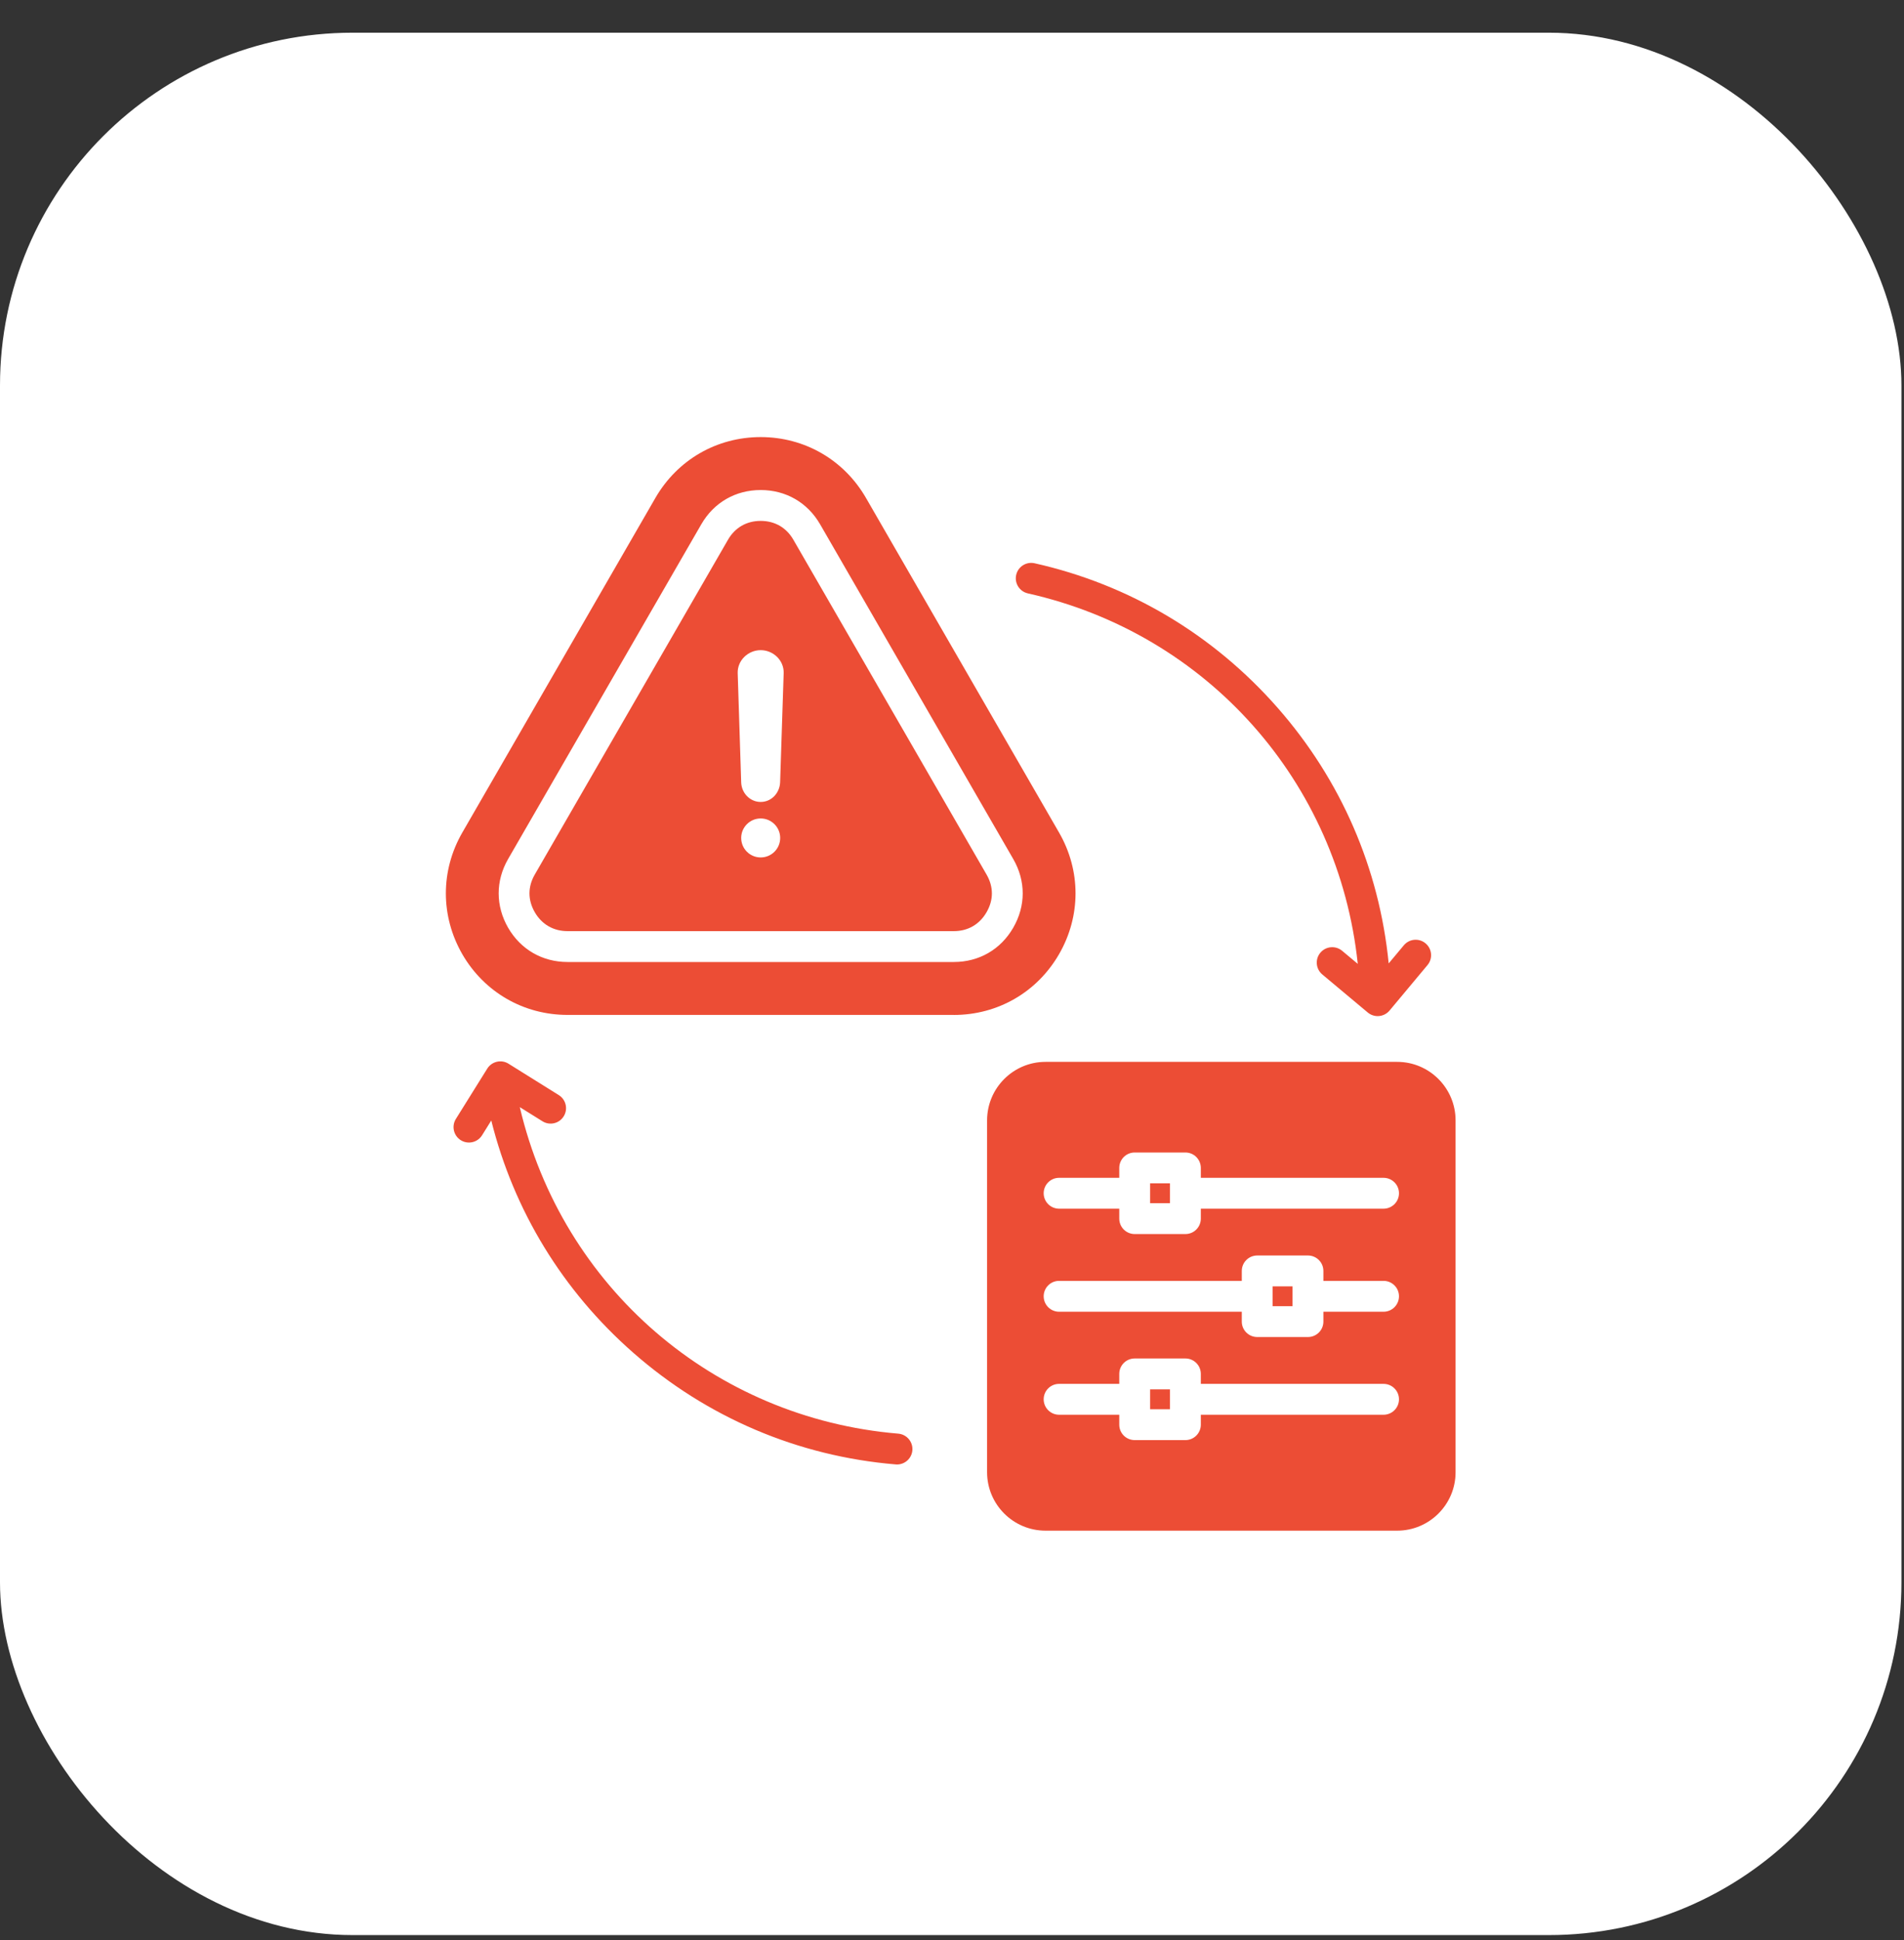
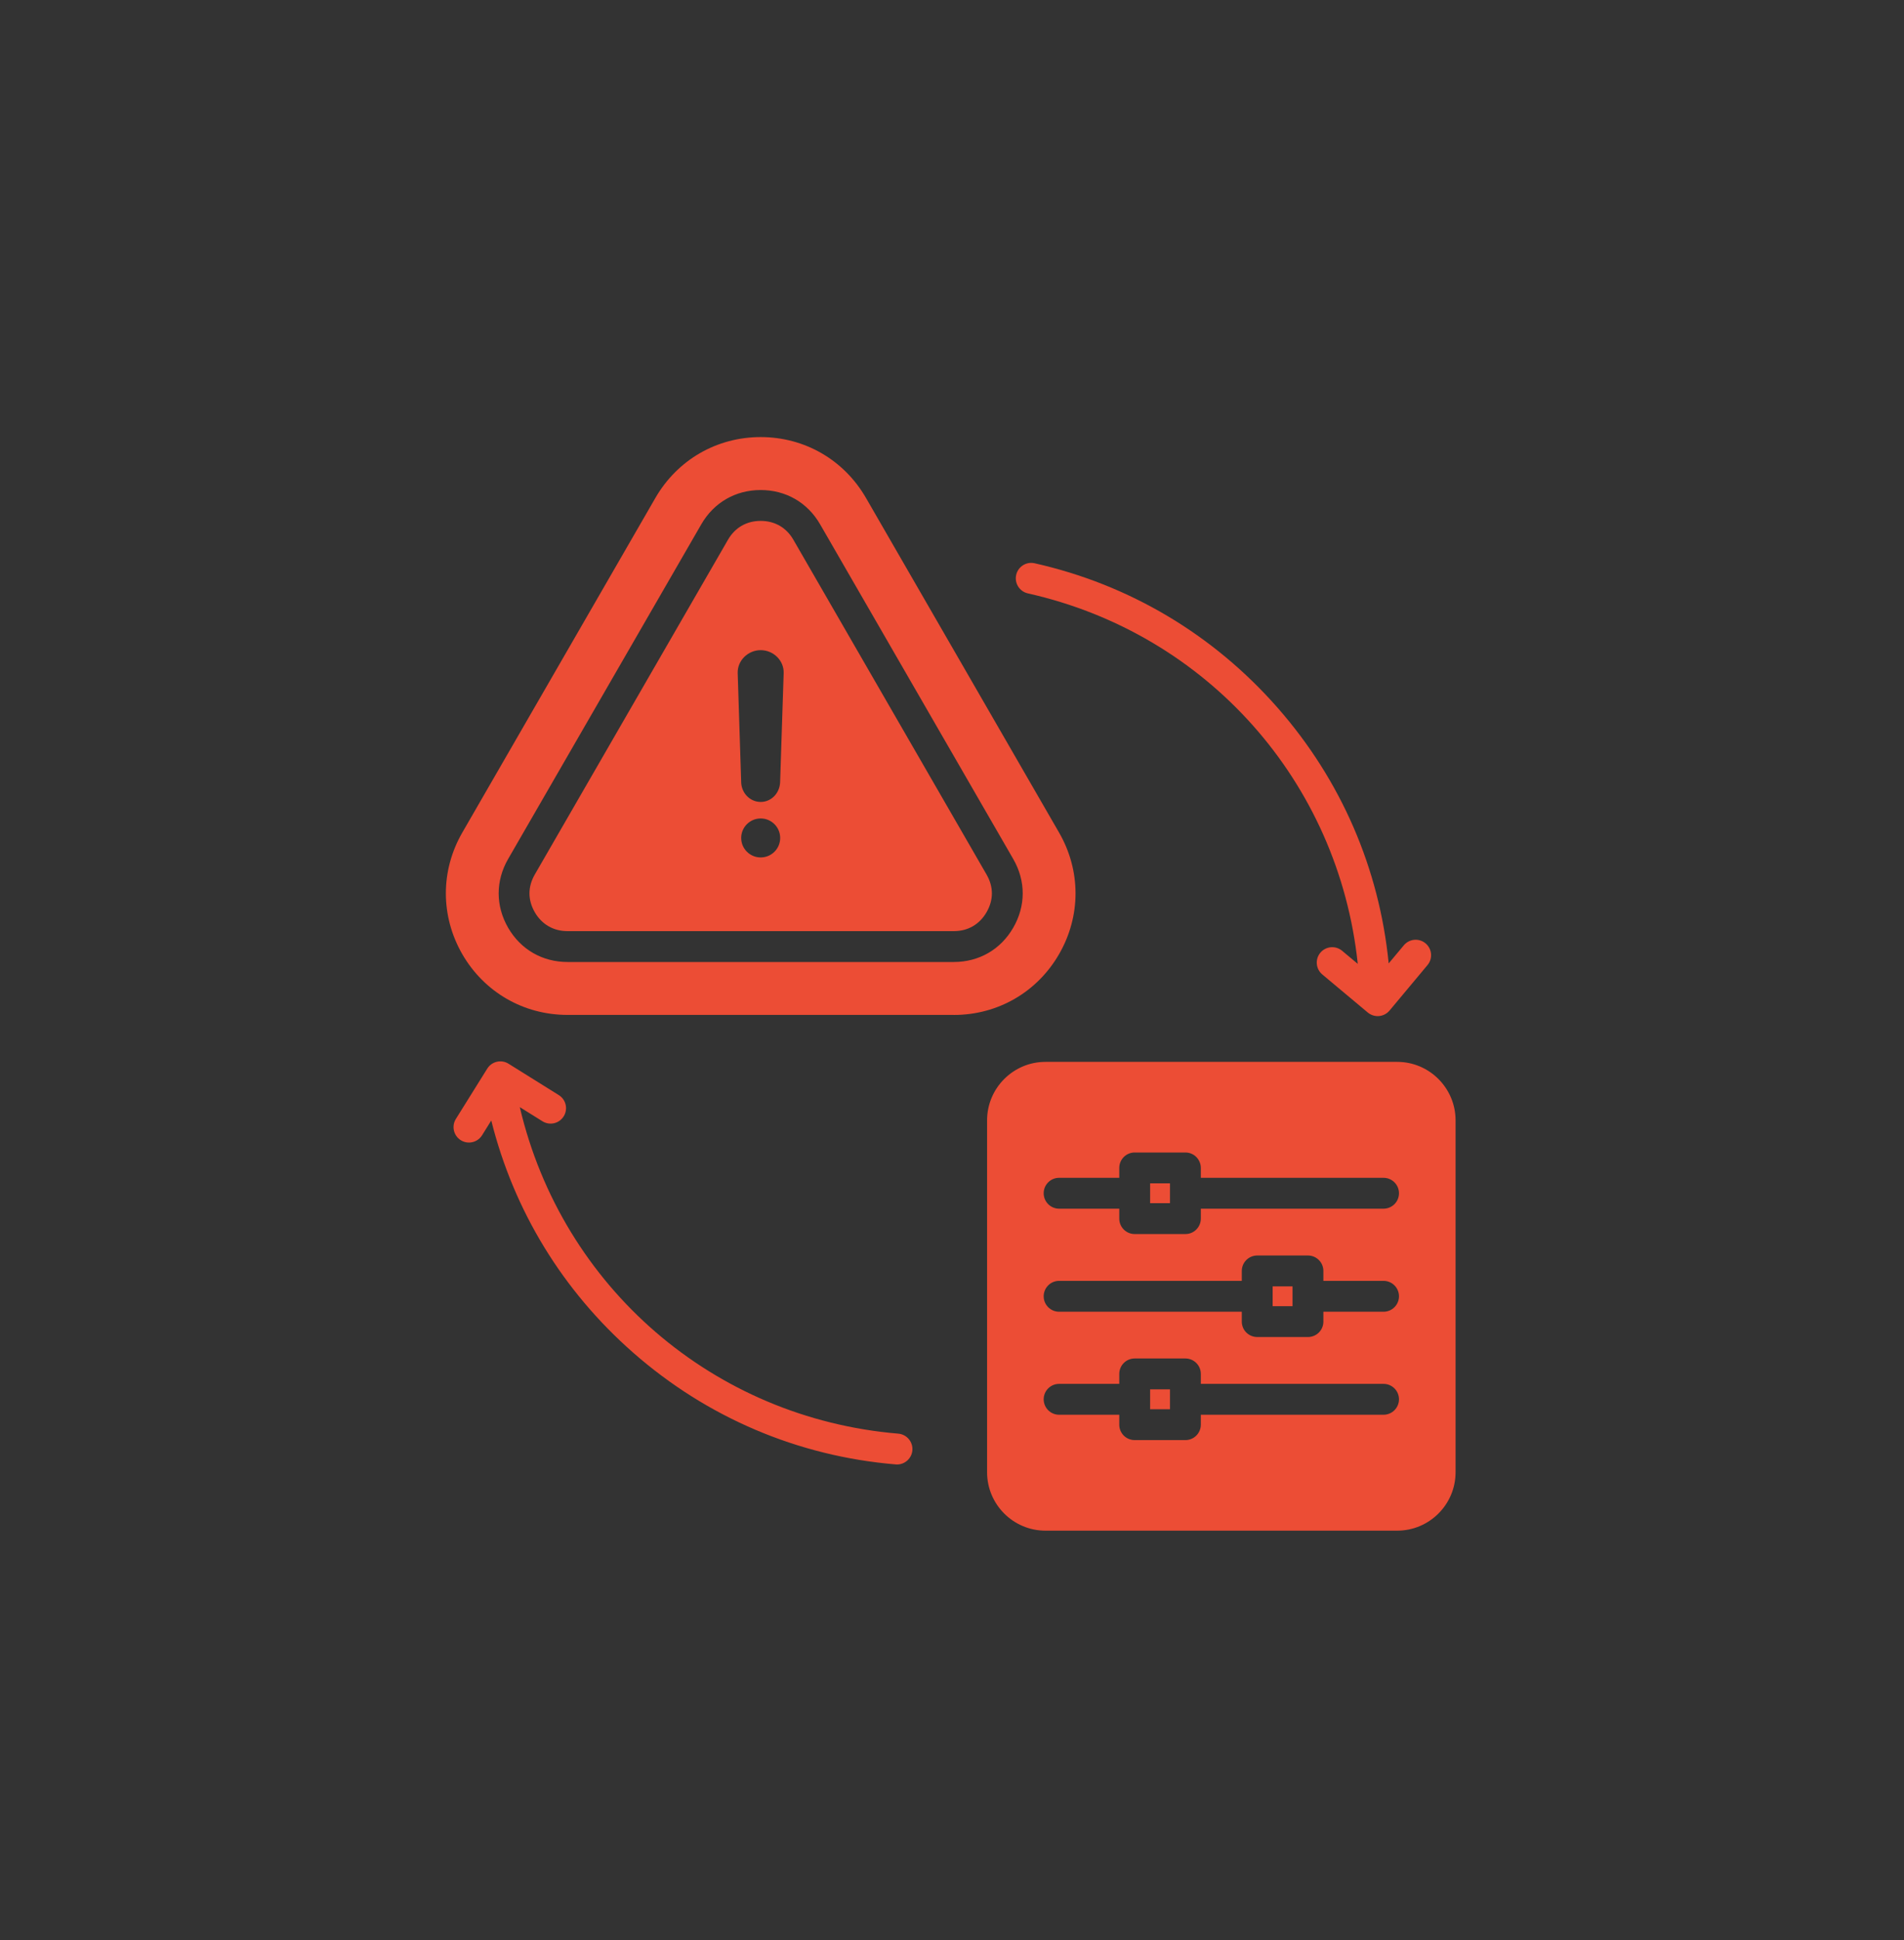
<svg xmlns="http://www.w3.org/2000/svg" width="54" height="55" viewBox="0 0 54 55" fill="none">
  <rect x="0" y="0" width="54" height="55" fill="#333333" stroke="none" />
-   <rect y="0.927" width="53.927" height="53.927" rx="10" fill="white" />
  <g clip-path="url(#clip0_1545_684)">
    <path d="M36.094 36.465H36.658V37.027H36.094V36.465ZM32.619 39.948H33.182V39.384H32.619V39.948ZM32.619 34.107H33.182V33.545H32.619V34.107ZM41.282 31.759V41.734C41.282 42.647 40.539 43.39 39.626 43.39H29.651C28.738 43.39 27.995 42.647 27.995 41.734V31.759C27.995 30.845 28.738 30.101 29.651 30.101H39.626C40.539 30.101 41.282 30.845 41.282 31.759ZM39.677 39.666C39.677 39.425 39.481 39.229 39.239 39.229H34.057V38.947C34.057 38.705 33.861 38.509 33.62 38.509H32.181C31.939 38.509 31.744 38.705 31.744 38.947V39.229H30.037C29.796 39.229 29.6 39.425 29.6 39.666C29.6 39.908 29.796 40.104 30.037 40.104H31.744V40.386C31.744 40.627 31.939 40.823 32.181 40.823H33.62C33.861 40.823 34.057 40.627 34.057 40.386V40.104H39.239C39.481 40.104 39.677 39.908 39.677 39.666ZM39.677 36.746C39.677 36.505 39.481 36.309 39.239 36.309H37.533V36.027C37.533 35.786 37.337 35.59 37.096 35.59H35.657C35.415 35.59 35.219 35.786 35.219 36.027V36.309H30.037C29.796 36.309 29.6 36.505 29.6 36.746C29.6 36.988 29.796 37.184 30.037 37.184H35.219V37.464C35.219 37.706 35.415 37.901 35.657 37.901H37.096C37.337 37.901 37.533 37.706 37.533 37.464V37.184H39.239C39.481 37.184 39.677 36.988 39.677 36.746ZM39.677 33.825C39.677 33.584 39.481 33.388 39.239 33.388H34.057V33.108C34.057 32.866 33.861 32.67 33.62 32.67H32.181C31.939 32.67 31.744 32.866 31.744 33.108V33.388H30.037C29.796 33.388 29.6 33.584 29.6 33.825C29.6 34.067 29.796 34.263 30.037 34.263H31.744V34.544C31.744 34.786 31.939 34.982 32.181 34.982H33.62C33.861 34.982 34.057 34.786 34.057 34.544V34.263H39.239C39.481 34.263 39.677 34.067 39.677 33.825ZM25.477 40.64C20.24 40.201 15.942 36.488 14.742 31.384L15.385 31.785C15.59 31.913 15.86 31.85 15.987 31.645C16.115 31.44 16.053 31.171 15.848 31.043L14.422 30.153C14.217 30.025 13.947 30.088 13.819 30.293L12.929 31.719C12.802 31.924 12.864 32.194 13.069 32.322C13.141 32.367 13.221 32.388 13.3 32.388C13.446 32.388 13.589 32.315 13.672 32.182L13.933 31.763C14.572 34.319 15.958 36.589 17.956 38.343C20.054 40.184 22.629 41.28 25.403 41.512C25.416 41.513 25.428 41.514 25.44 41.514C25.666 41.514 25.857 41.341 25.876 41.113C25.896 40.872 25.717 40.661 25.477 40.64ZM29.151 16.821C34.236 17.96 37.966 22.163 38.508 27.323L38.064 26.952C37.878 26.797 37.602 26.822 37.447 27.007C37.292 27.192 37.317 27.468 37.502 27.623L38.792 28.702C38.871 28.768 38.971 28.804 39.073 28.804C39.086 28.804 39.099 28.804 39.112 28.802C39.227 28.792 39.334 28.736 39.409 28.647L40.486 27.357C40.641 27.172 40.616 26.896 40.43 26.741C40.245 26.586 39.969 26.611 39.814 26.797L39.385 27.31C39.118 24.613 38.032 22.111 36.236 20.065C34.411 17.986 32.027 16.569 29.343 15.967C29.107 15.914 28.873 16.062 28.82 16.298C28.767 16.534 28.916 16.768 29.152 16.821L29.151 16.821ZM27.979 24.789C28.182 25.14 28.182 25.51 27.979 25.861C27.78 26.205 27.451 26.395 27.052 26.395H16.096C15.698 26.395 15.368 26.205 15.168 25.861C14.966 25.51 14.966 25.139 15.168 24.789L20.647 15.3C20.846 14.955 21.175 14.766 21.574 14.766C21.973 14.766 22.302 14.955 22.501 15.3L27.979 24.789V24.789ZM22.127 23.753C22.127 23.449 21.879 23.201 21.574 23.201C21.27 23.201 21.021 23.449 21.021 23.753C21.021 24.06 21.27 24.306 21.574 24.306C21.879 24.306 22.127 24.06 22.127 23.753ZM22.226 19.08C22.237 18.722 21.932 18.43 21.574 18.43C21.216 18.43 20.912 18.722 20.922 19.08L21.021 22.18C21.032 22.483 21.271 22.733 21.574 22.733C21.877 22.733 22.111 22.483 22.125 22.18L22.226 19.08ZM27.052 28.77H16.096C14.851 28.77 13.736 28.127 13.111 27.048C12.49 25.968 12.49 24.68 13.111 23.602L18.589 14.113C19.214 13.034 20.329 12.39 21.574 12.39C22.819 12.39 23.935 13.034 24.559 14.113L24.559 14.113L30.037 23.602C30.659 24.68 30.659 25.968 30.037 27.047C29.413 28.127 28.297 28.771 27.052 28.771V28.77ZM28.737 24.351L23.259 14.862C22.902 14.245 22.288 13.891 21.574 13.891C20.86 13.891 20.246 14.245 19.89 14.862L14.41 24.352C14.054 24.97 14.054 25.679 14.411 26.299C14.769 26.916 15.383 27.27 16.096 27.27H27.052C27.766 27.27 28.38 26.916 28.736 26.299C29.095 25.68 29.095 24.97 28.737 24.351L28.737 24.351Z" fill="#EC4D35" />
  </g>
  <defs>
    <clipPath id="clip0_1545_684">
      <rect width="32" height="32" fill="white" transform="translate(10.963 11.89)" />
    </clipPath>
  </defs>
</svg>